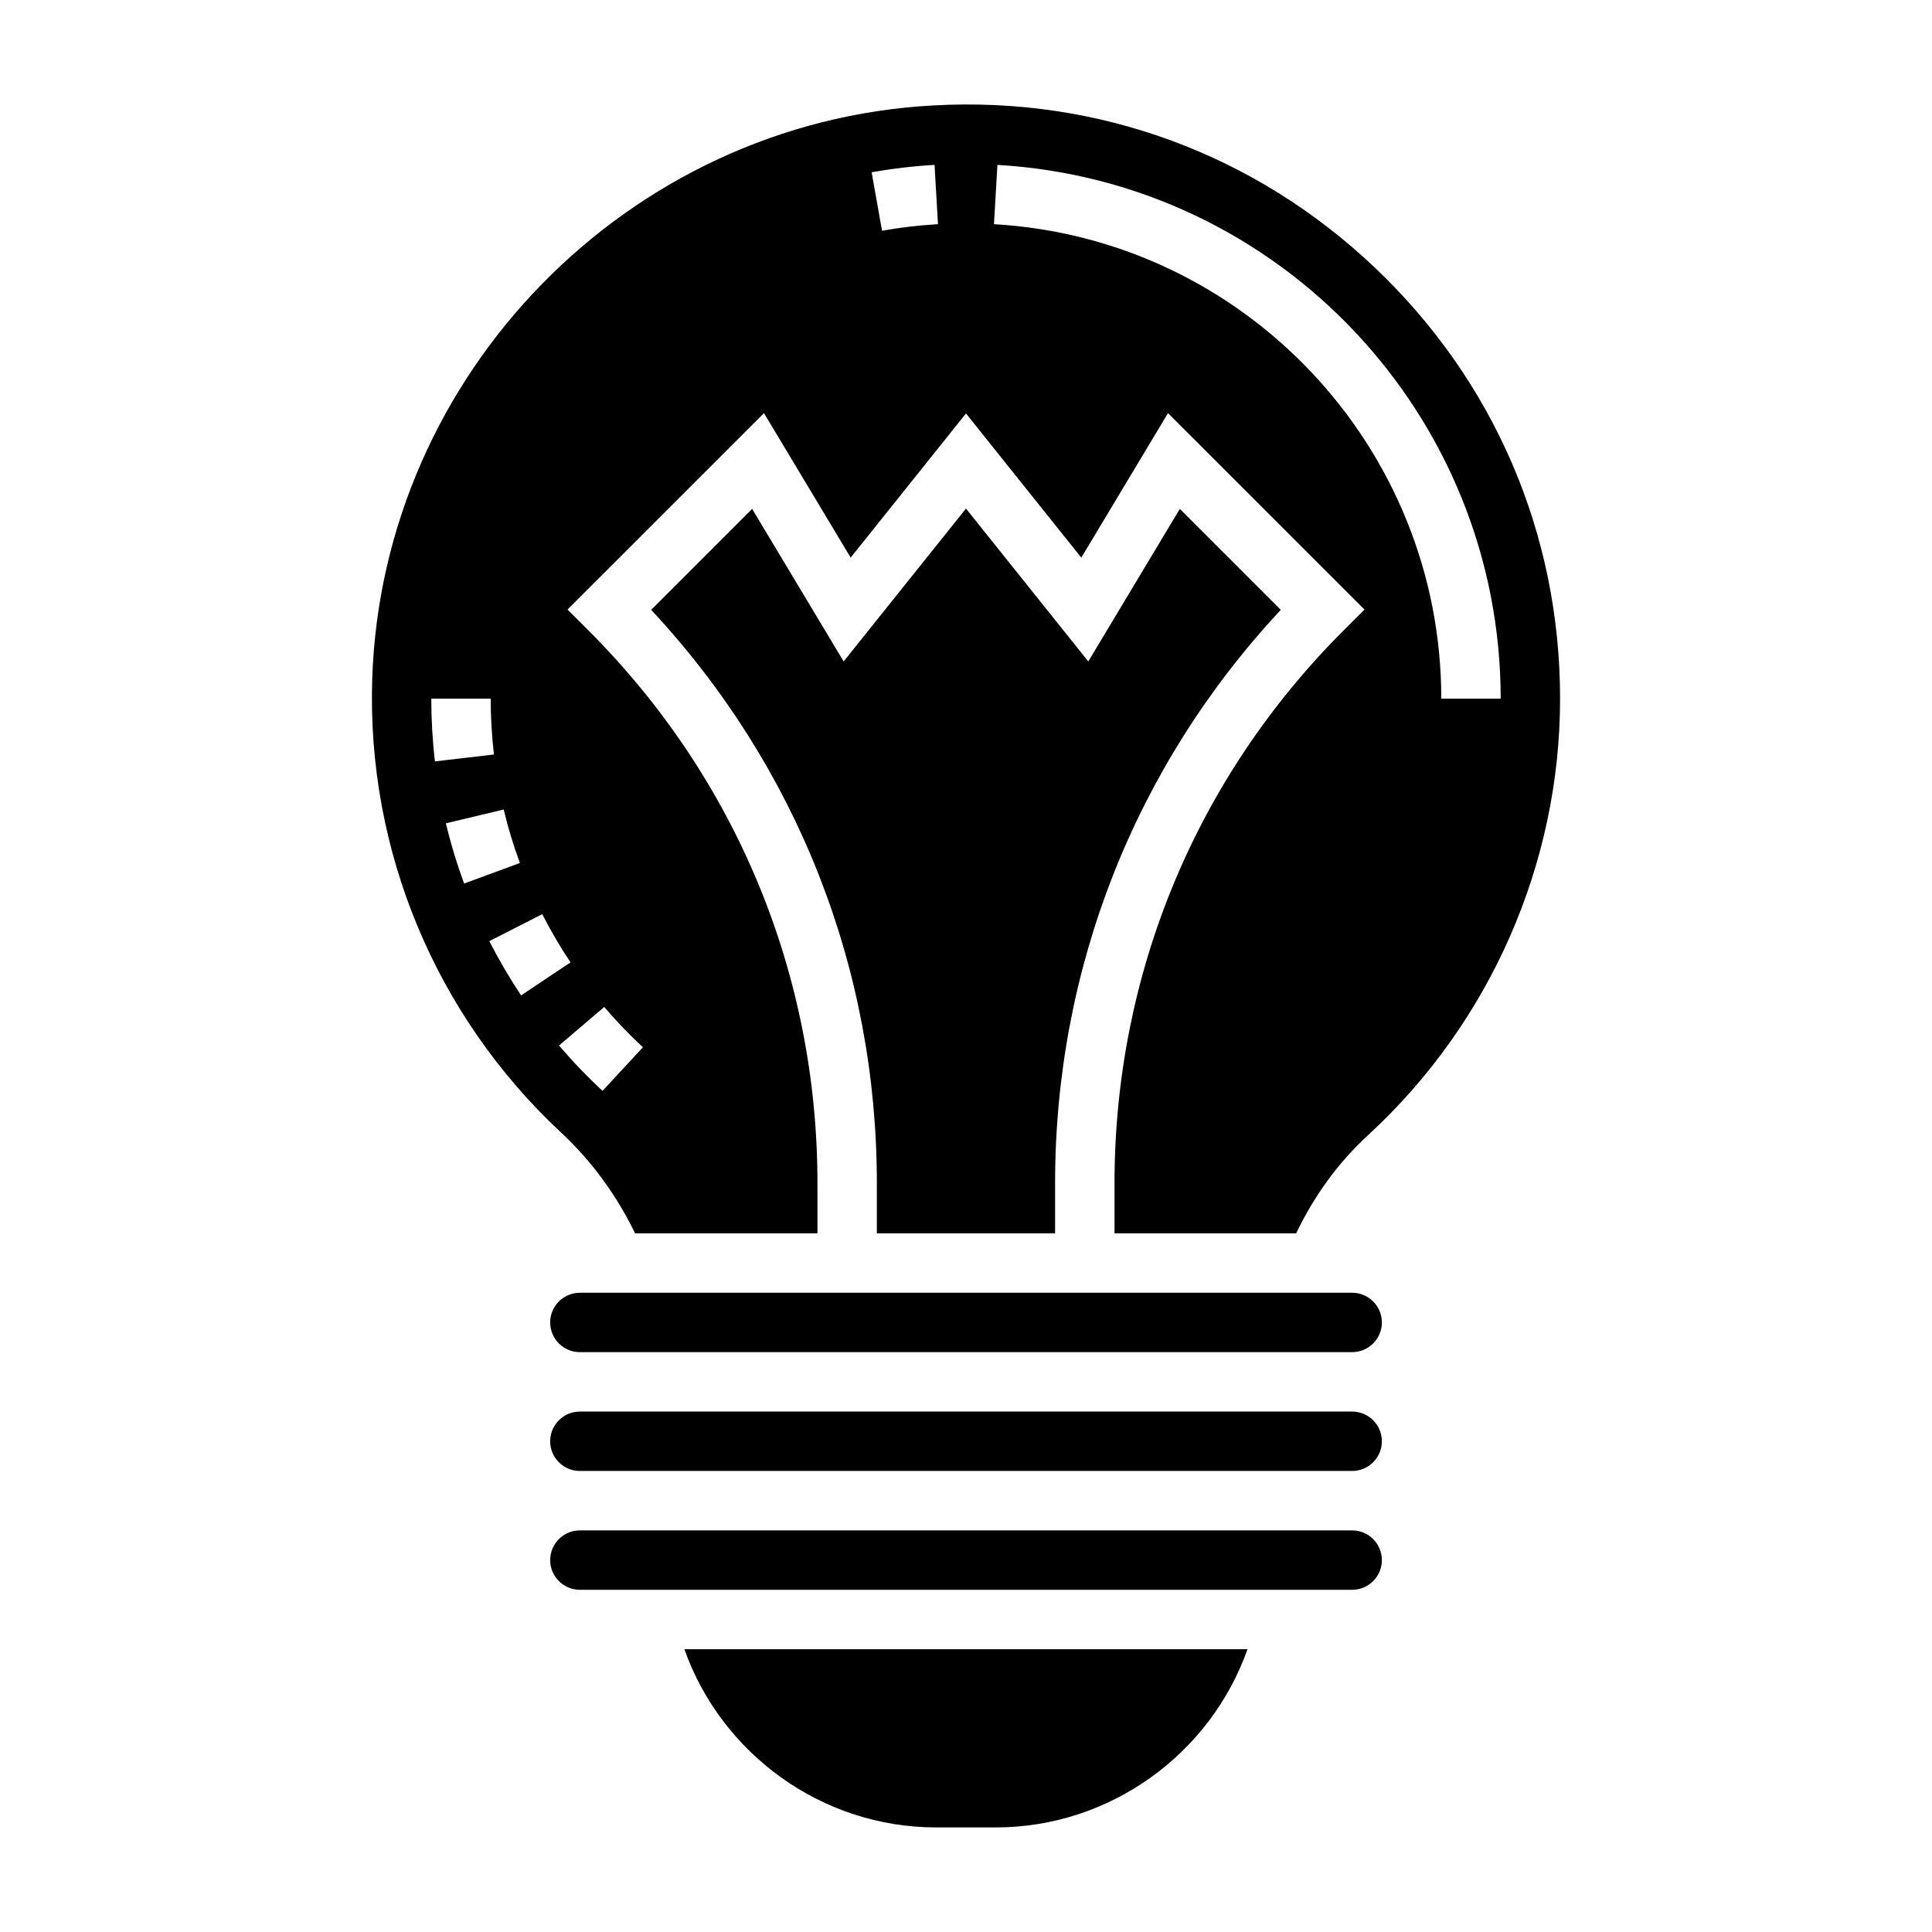
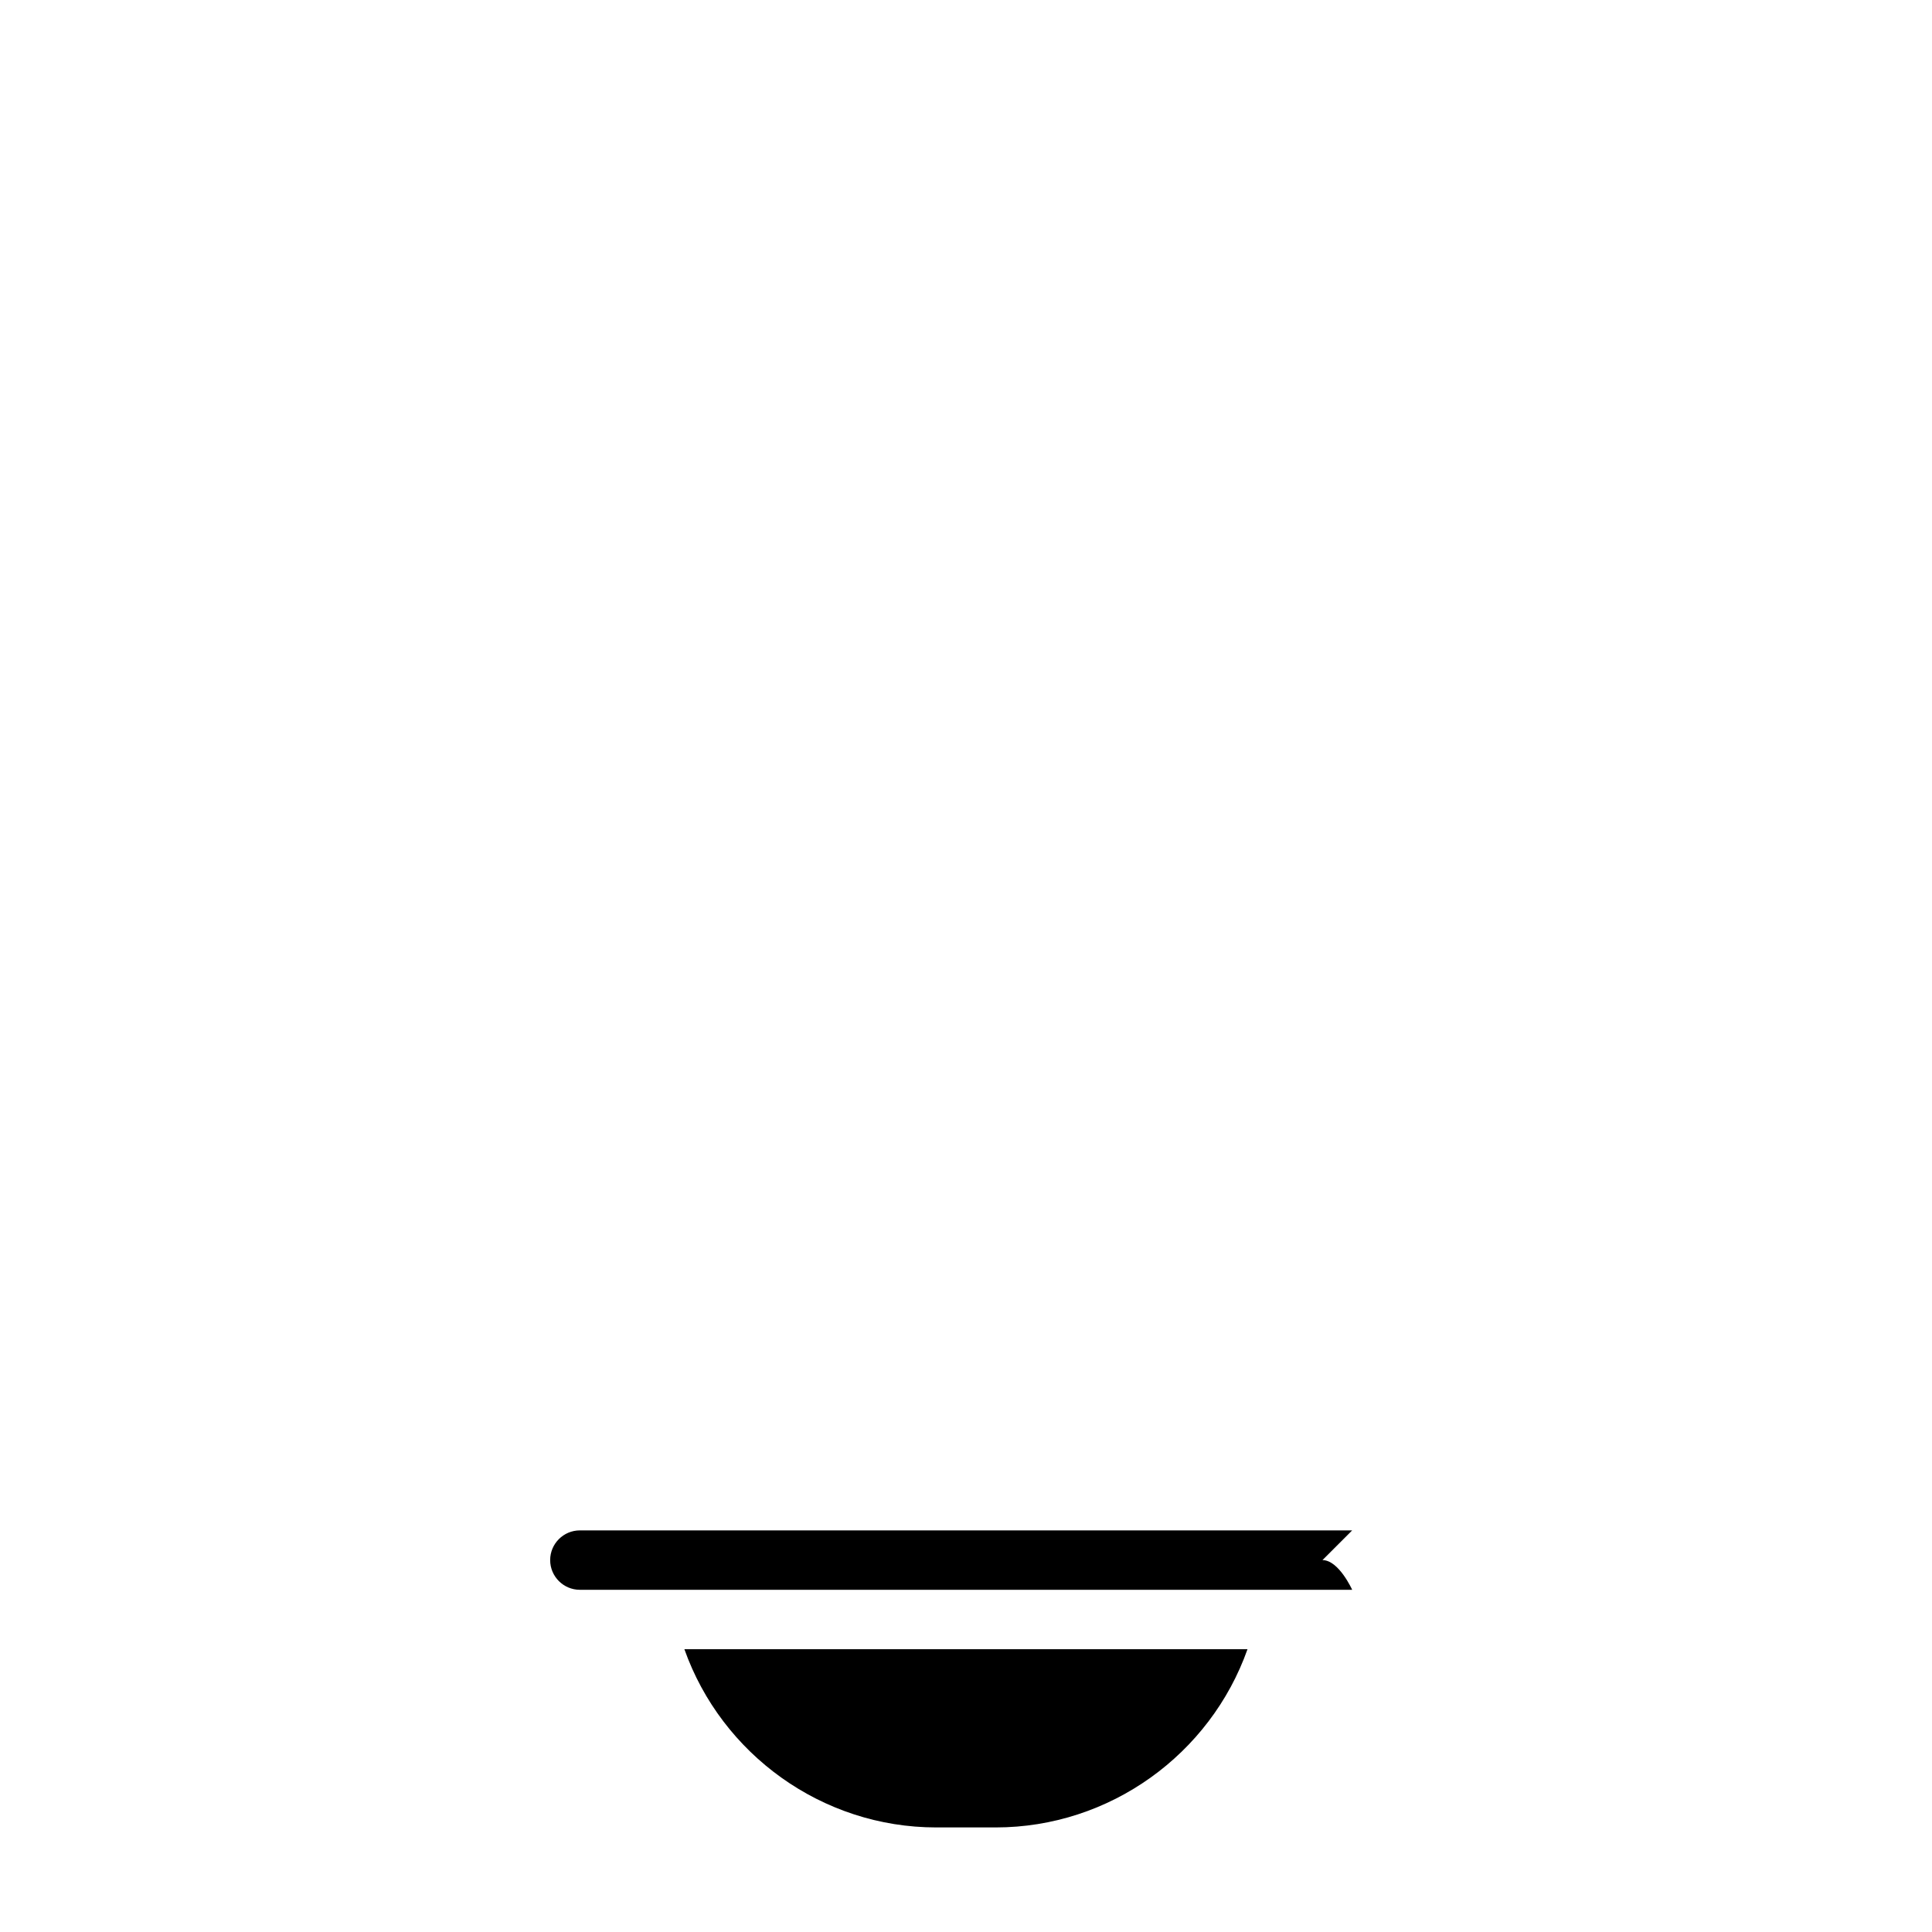
<svg xmlns="http://www.w3.org/2000/svg" fill="#000000" width="800px" height="800px" version="1.1" viewBox="144 144 512 512">
  <g>
    <path d="m392.12 628.29h15.742c30.238 0 56.875-19.383 66.738-47.23l-149.23-0.004c9.871 27.852 36.512 47.234 66.746 47.234z" />
-     <path d="m423.61 470.85v-13.281c0-56.906 21.176-110.55 59.812-151.95l-26.758-26.758-24.254 40.43-32.414-40.516-32.418 40.516-24.254-40.43-26.758 26.758c38.637 41.406 59.812 95.047 59.812 151.95v13.281z" />
-     <path d="m312.31 470.85h48.324v-13.281c0-55.324-21.547-107.35-60.668-146.47l-5.566-5.562 52.059-52.051 22.977 38.289 30.562-38.203 30.559 38.203 22.977-38.289 52.059 52.051-5.566 5.566c-39.121 39.121-60.668 91.141-60.668 146.46v13.281h48.137c4.746-9.895 11.082-18.688 19.098-26.055 32.305-29.727 50.844-71.875 50.844-115.64 0-43.648-17.453-84.23-49.145-114.28-31.668-30.016-73.191-45.383-116.95-42.926-80.773 4.309-146.1 71.086-148.7 152.02-1.457 45.367 16.766 89.152 50.012 120.14 8.258 7.684 14.773 16.719 19.656 26.75zm96.016-283.15c74.785 4.336 133.37 66.469 133.37 141.45h-15.742c0-66.652-52.066-121.88-118.54-125.74zm-16.66 0 0.906 15.711c-4.953 0.285-9.941 0.867-14.824 1.738l-2.754-15.5c5.504-0.973 11.109-1.637 16.672-1.949zm-133.37 141.45h15.742c0 4.938 0.293 9.91 0.859 14.801l-15.633 1.828c-0.645-5.488-0.969-11.086-0.969-16.629zm3.875 33.039 15.312-3.66c1.141 4.777 2.59 9.555 4.289 14.176l-14.777 5.441c-1.914-5.203-3.543-10.562-4.824-15.957zm19.93 45.598c-3.094-4.629-5.918-9.461-8.43-14.375l14.027-7.148c2.227 4.367 4.746 8.668 7.496 12.777zm22.027 3.07c3.188 3.746 6.637 7.344 10.25 10.684l-10.699 11.547c-4.062-3.754-7.941-7.809-11.531-12.02z" />
-     <path d="m502.34 549.57h-204.67c-4.336 0-7.871 3.527-7.871 7.871s3.535 7.871 7.871 7.871h204.67c4.336 0 7.871-3.527 7.871-7.871s-3.535-7.871-7.871-7.871z" />
-     <path d="m502.34 486.59h-204.67c-4.336 0-7.871 3.527-7.871 7.871s3.535 7.871 7.871 7.871h204.67c4.336 0 7.871-3.527 7.871-7.871s-3.535-7.871-7.871-7.871z" />
-     <path d="m502.34 518.08h-204.67c-4.336 0-7.871 3.527-7.871 7.871s3.535 7.871 7.871 7.871h204.67c4.336 0 7.871-3.527 7.871-7.871s-3.535-7.871-7.871-7.871z" />
+     <path d="m502.34 549.57h-204.67c-4.336 0-7.871 3.527-7.871 7.871s3.535 7.871 7.871 7.871h204.67s-3.535-7.871-7.871-7.871z" />
  </g>
</svg>